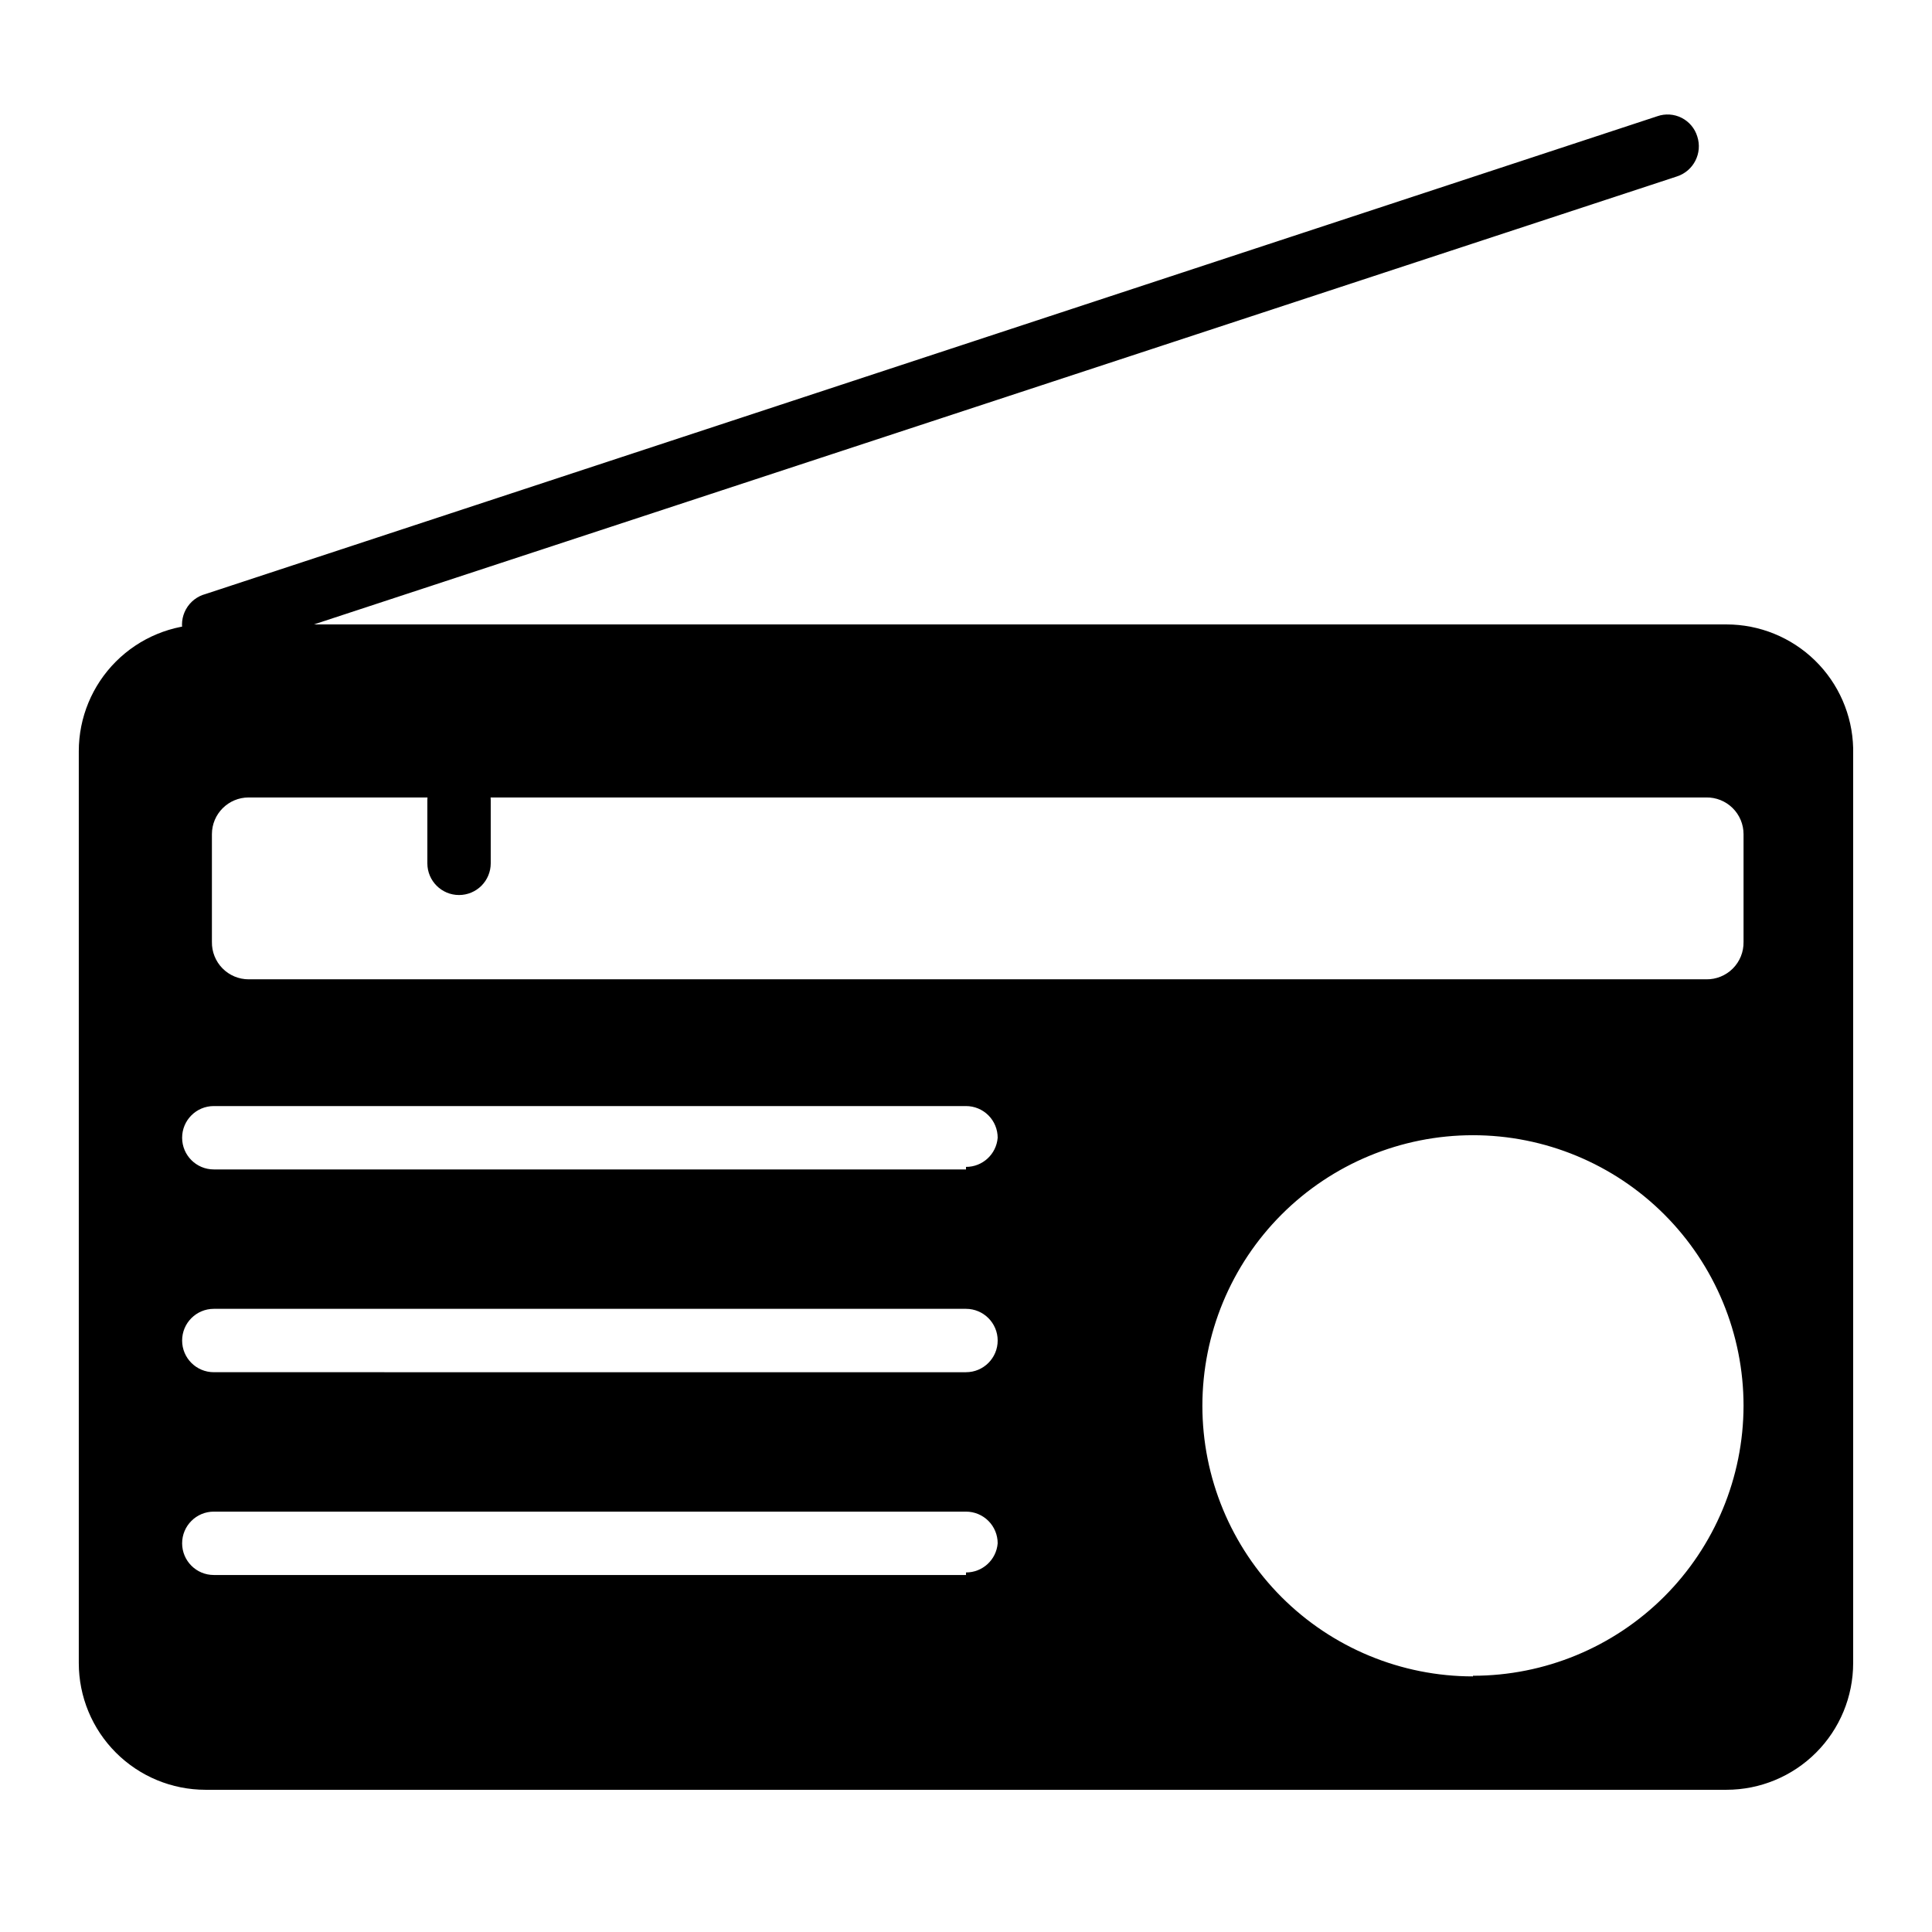
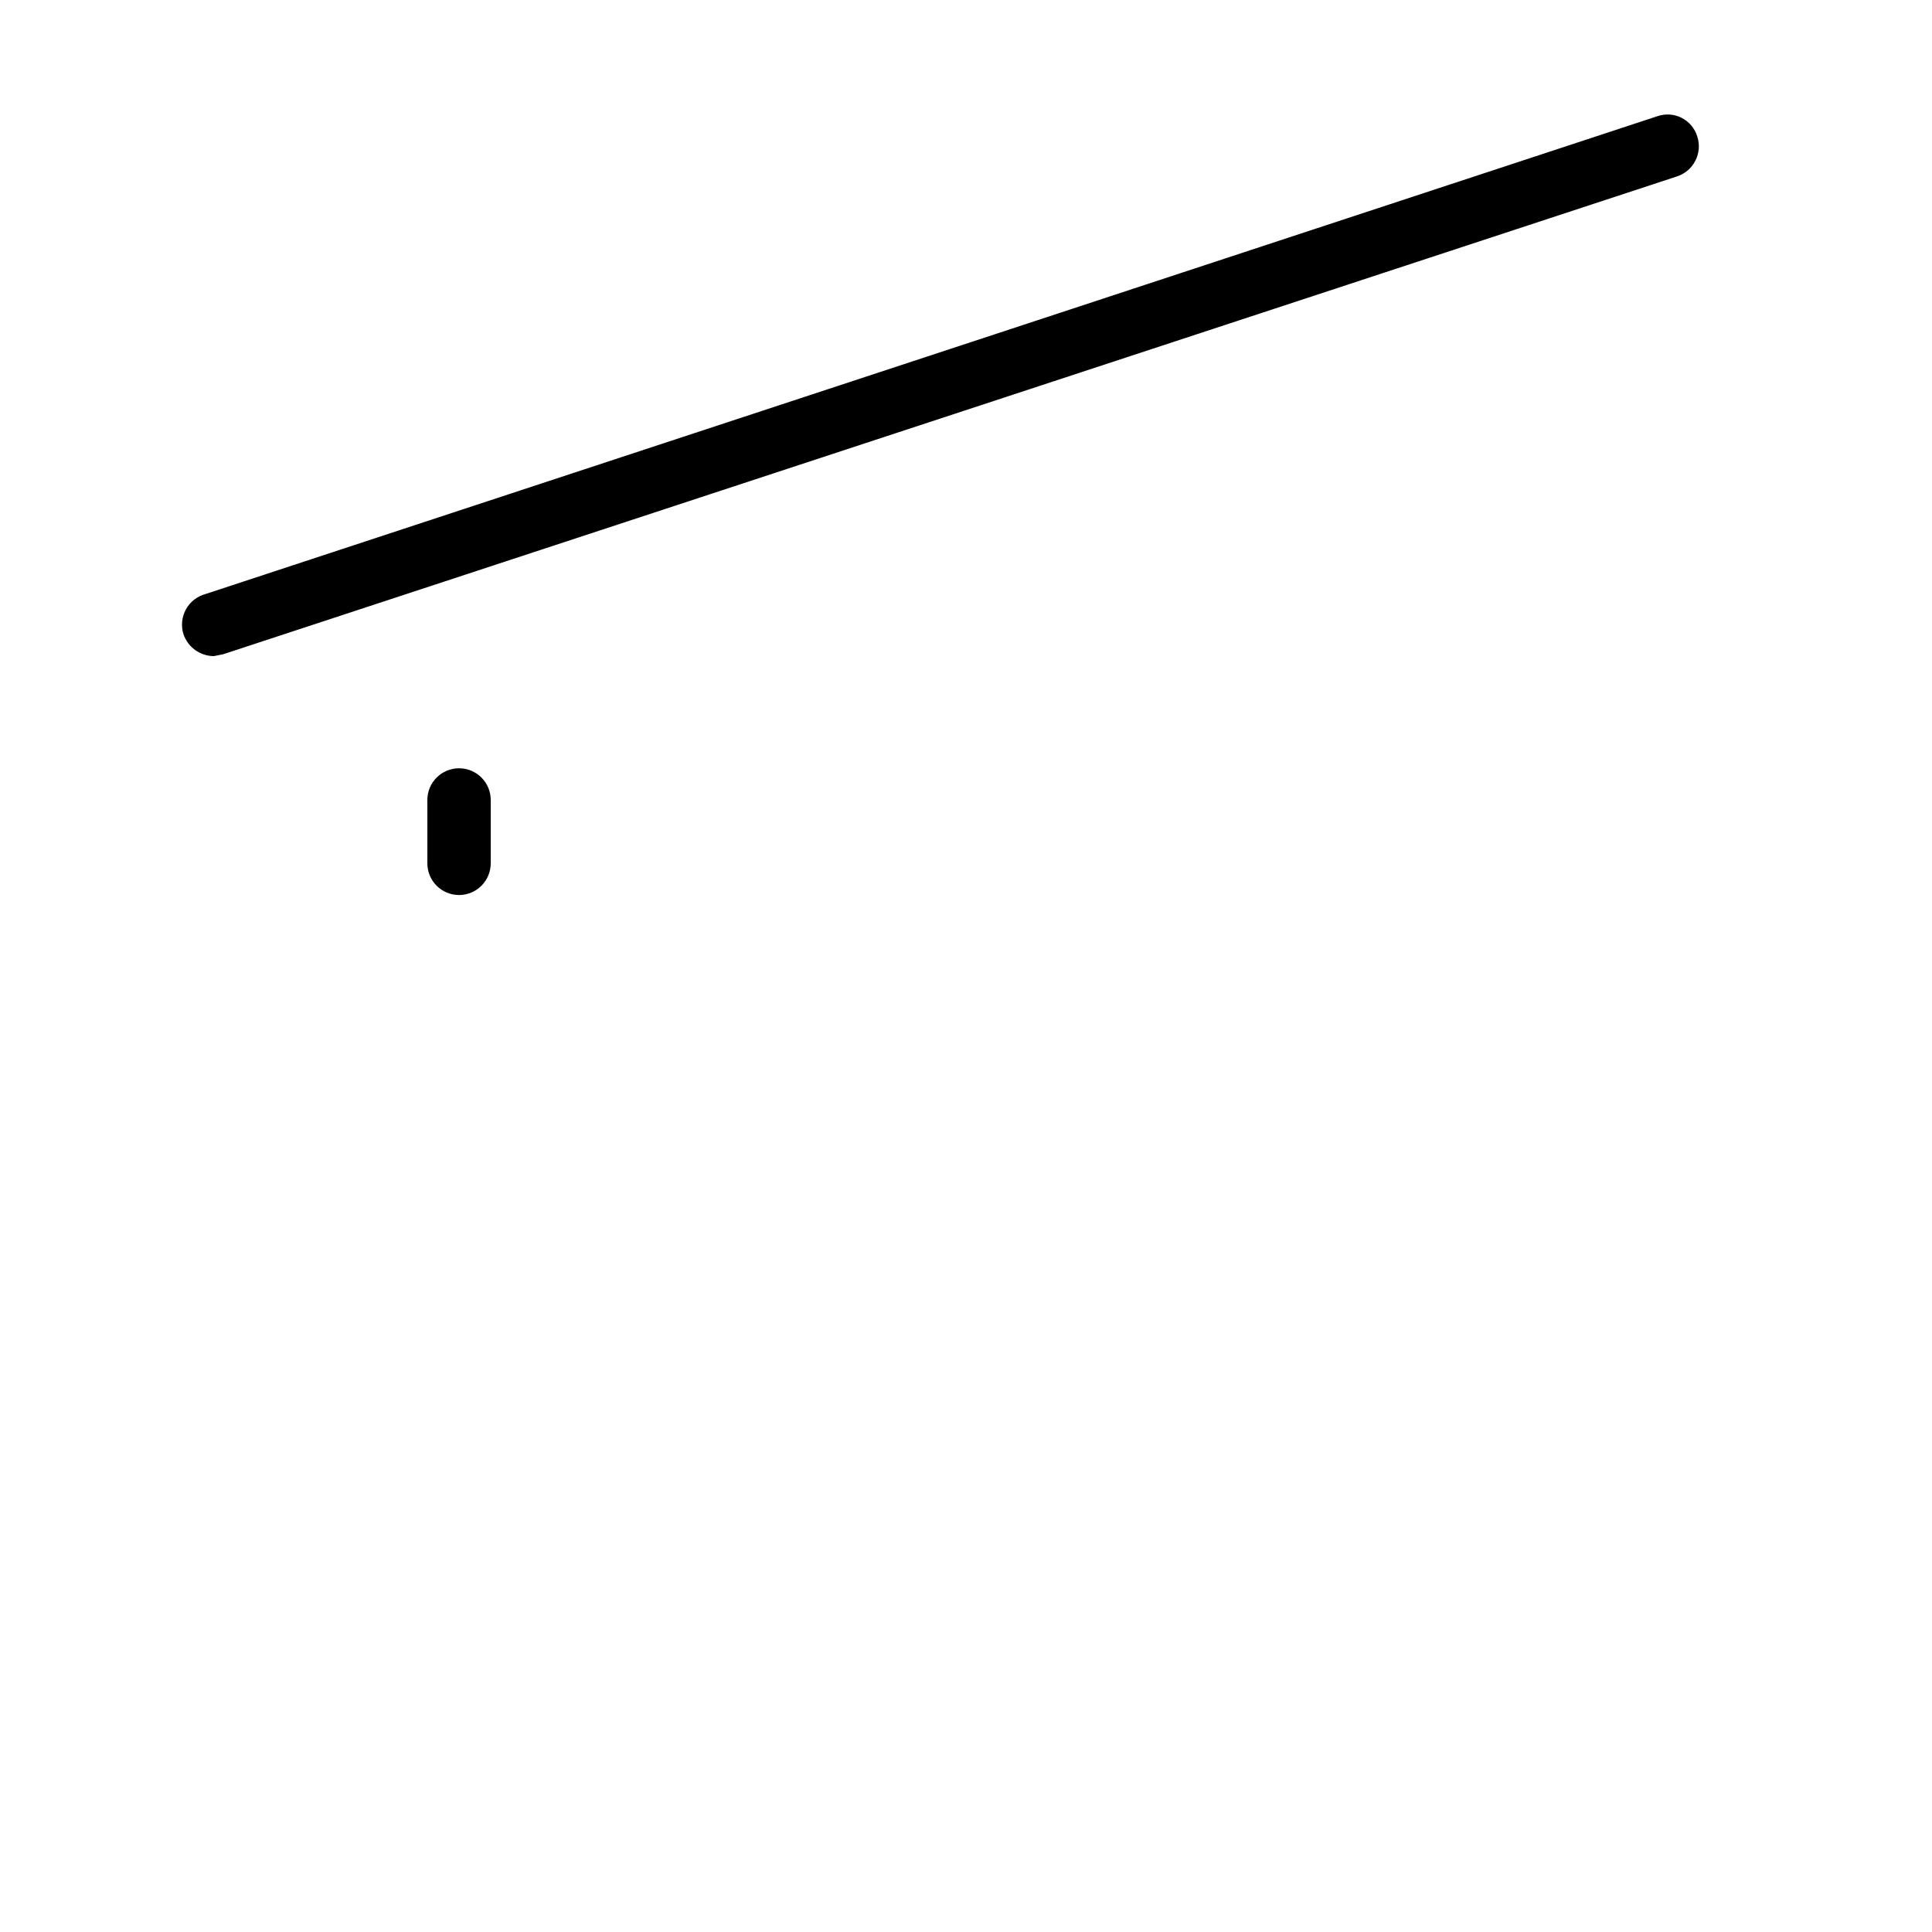
<svg xmlns="http://www.w3.org/2000/svg" fill="#000000" width="800px" height="800px" version="1.1" viewBox="144 144 512 512">
  <g>
    <path d="m200.66 317.88c-3.668-0.031-6.91-2.394-8.059-5.879-0.672-2.184-0.422-4.547 0.688-6.543 1.109-1.996 2.981-3.453 5.191-4.039l384.74-126.62c2.113-0.738 4.438-0.582 6.434 0.434 1.996 1.012 3.492 2.797 4.144 4.938 1.434 4.406-0.969 9.141-5.375 10.582l-385.25 126.62z" />
    <path d="m265.65 381.19c-4.637 0-8.395-3.762-8.395-8.398v-16.793c0-4.637 3.758-8.398 8.395-8.398 4.637 0 8.398 3.762 8.398 8.398v16.793c0 2.227-0.887 4.363-2.461 5.938-1.574 1.574-3.711 2.461-5.938 2.461z" />
-     <path d="m601.52 309.48h-403.05c-8.91 0-17.453 3.539-23.75 9.836-6.301 6.301-9.84 14.844-9.84 23.75v241.66c0 8.906 3.539 17.449 9.84 23.746 6.297 6.301 14.84 9.84 23.75 9.84h403.05c8.906 0 17.449-3.539 23.75-9.84 6.297-6.297 9.836-14.84 9.836-23.746v-242.5c-0.219-8.762-3.856-17.09-10.129-23.207-6.277-6.117-14.695-9.543-23.457-9.539zm-201.52 251.91h-199.34c-4.637 0-8.395-3.762-8.395-8.398s3.758-8.395 8.395-8.395h199.34c2.227 0 4.359 0.883 5.938 2.457 1.574 1.574 2.457 3.711 2.457 5.938-0.352 4.375-4.008 7.738-8.395 7.727zm0-53.738-199.34-0.004c-4.637 0-8.395-3.758-8.395-8.395s3.758-8.398 8.395-8.398h199.34c4.637 0 8.395 3.762 8.395 8.398s-3.758 8.395-8.395 8.395zm0-53.738-199.34-0.004c-4.637 0-8.395-3.758-8.395-8.398 0-4.637 3.758-8.395 8.395-8.395h199.34c2.227 0 4.359 0.883 5.938 2.457 1.574 1.578 2.457 3.711 2.457 5.938-0.352 4.375-4.008 7.742-8.395 7.727zm134.35 134.35v-0.004c-19.02 0-37.258-7.555-50.707-21-13.445-13.449-21-31.688-21-50.707s7.555-37.258 21-50.707c13.449-13.445 31.688-21.004 50.707-21.004 19.02 0 37.258 7.559 50.707 21.004 13.445 13.449 21 31.688 21 50.707-0.043 18.988-7.617 37.184-21.059 50.598-13.445 13.41-31.66 20.941-50.648 20.941zm71.707-194.64v-0.004c0.047 2.641-0.98 5.188-2.848 7.055-1.871 1.871-4.418 2.898-7.059 2.852h-386.25c-2.613 0.004-5.117-1.047-6.949-2.91-1.828-1.863-2.836-4.383-2.793-6.996v-28.551c0-5.379 4.363-9.738 9.742-9.738h386.25c2.613-0.047 5.133 0.961 6.996 2.793 1.863 1.832 2.914 4.332 2.91 6.945z" />
  </g>
</svg>